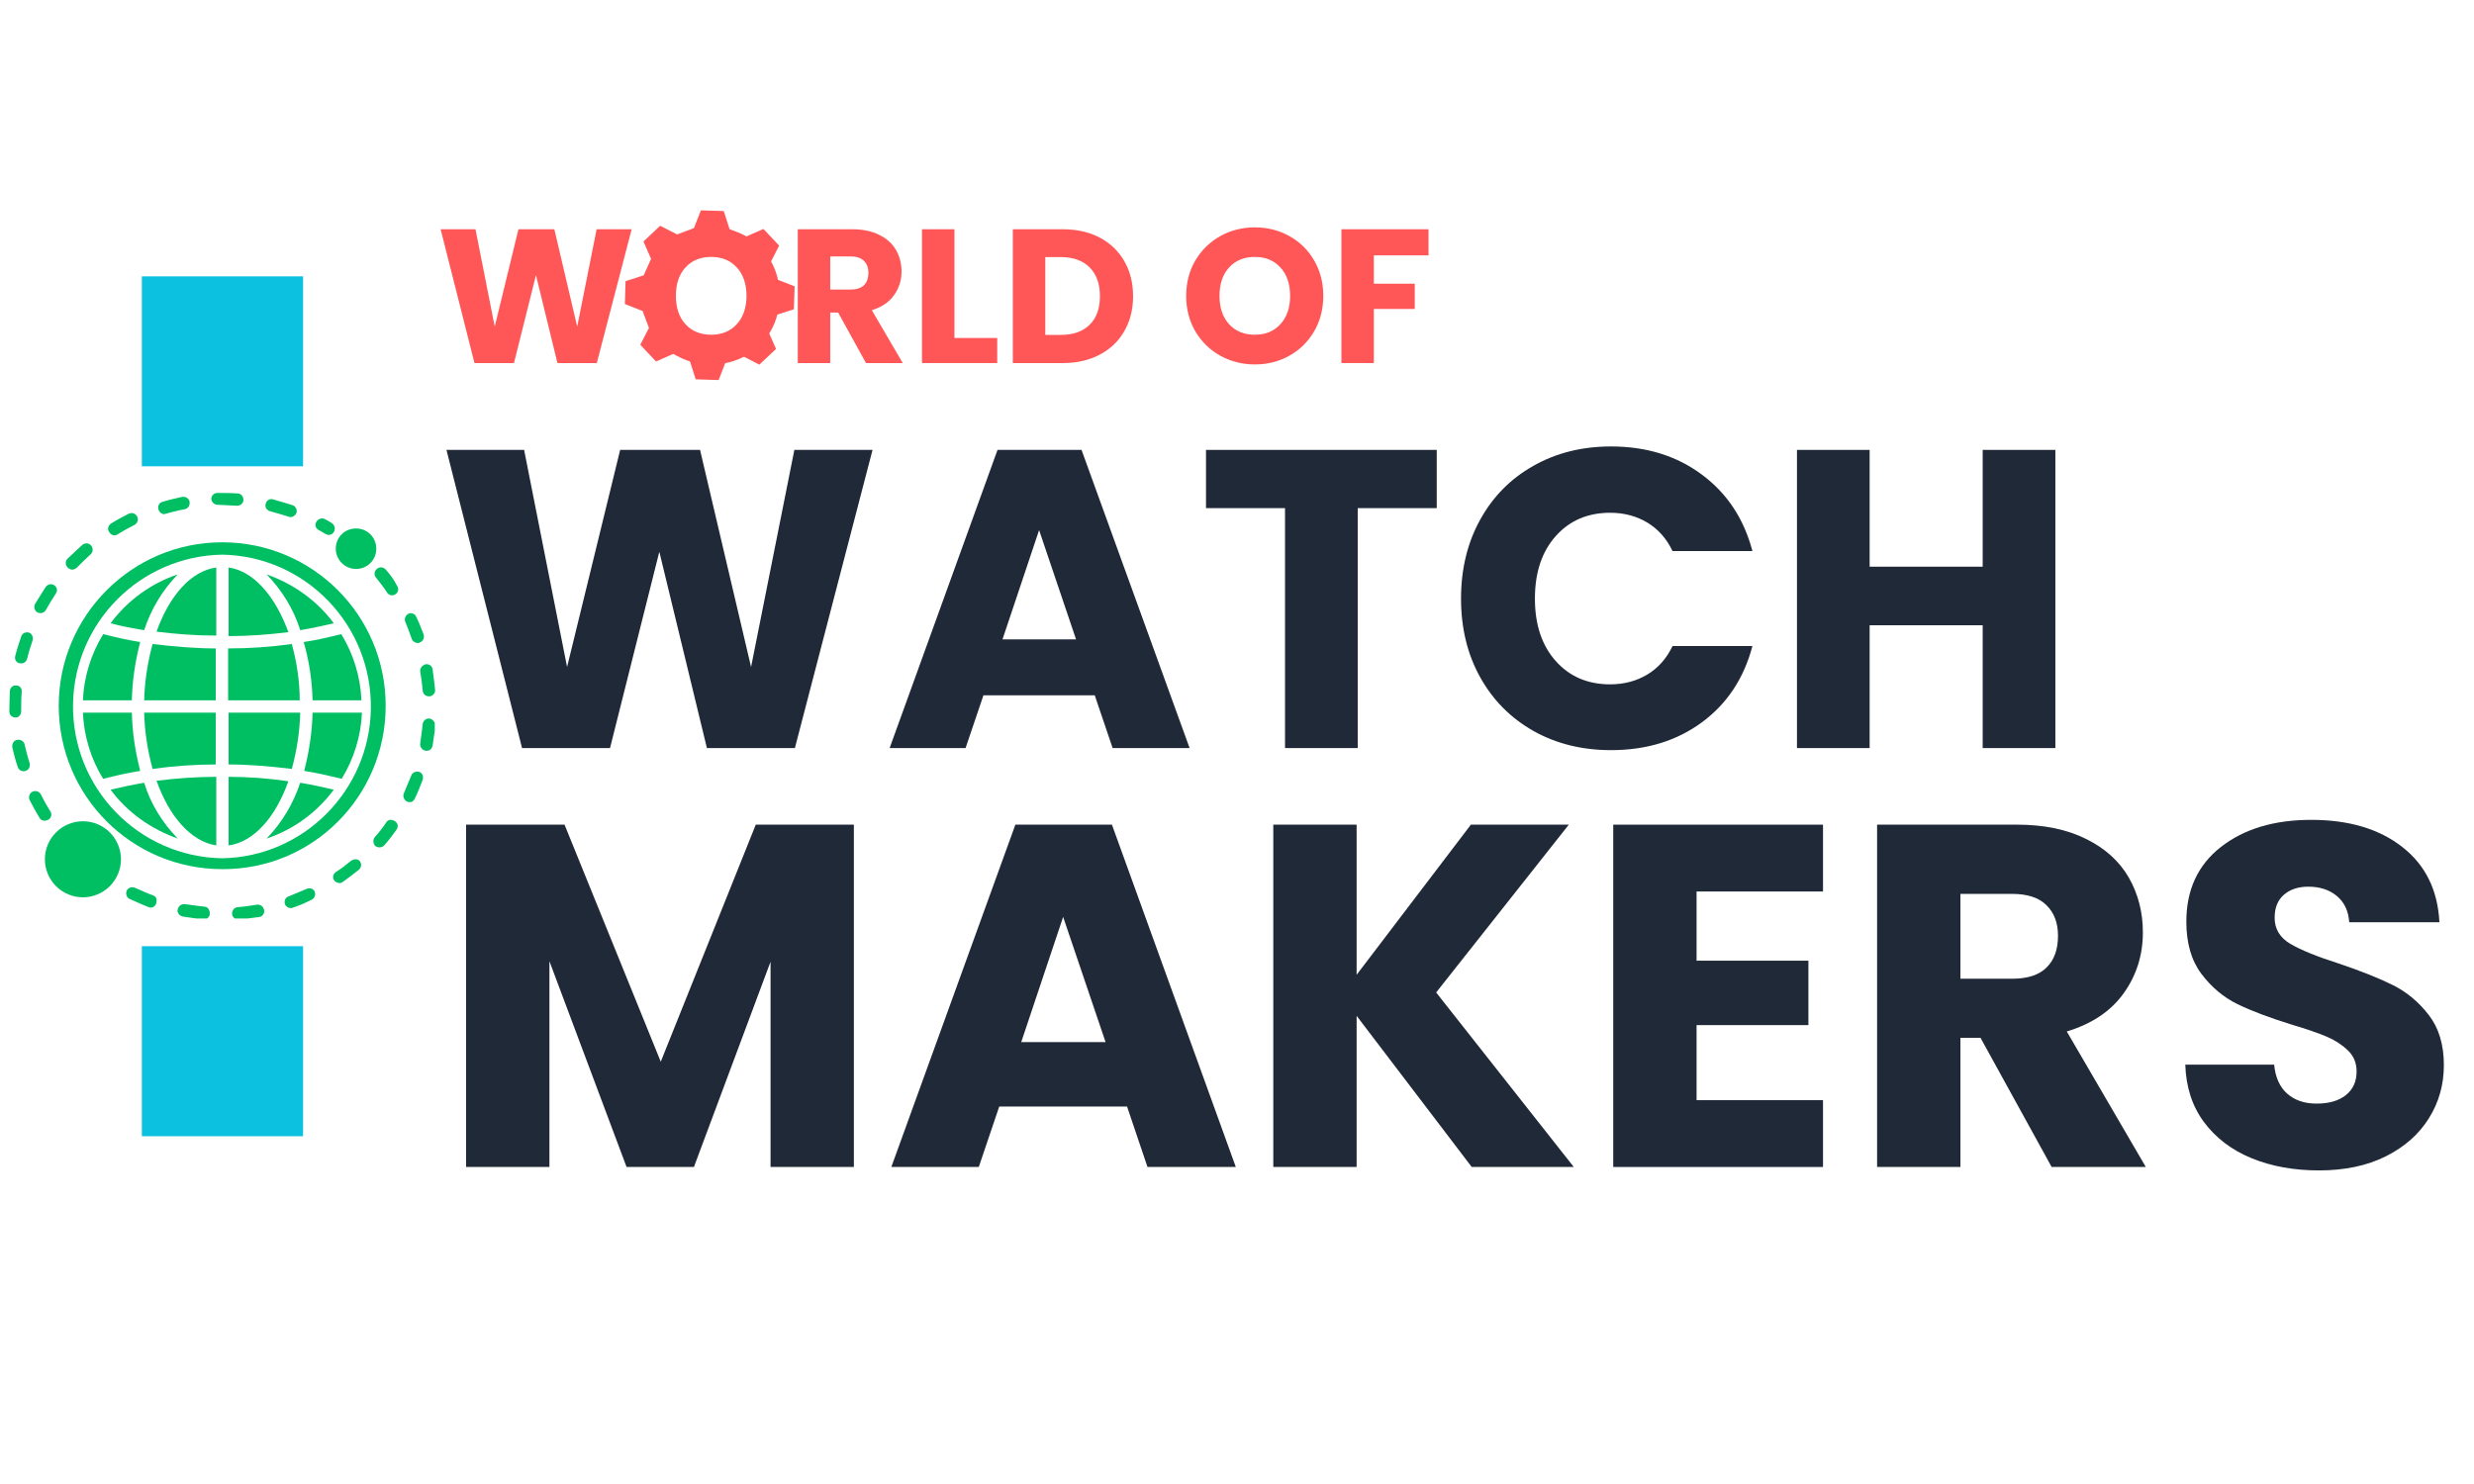
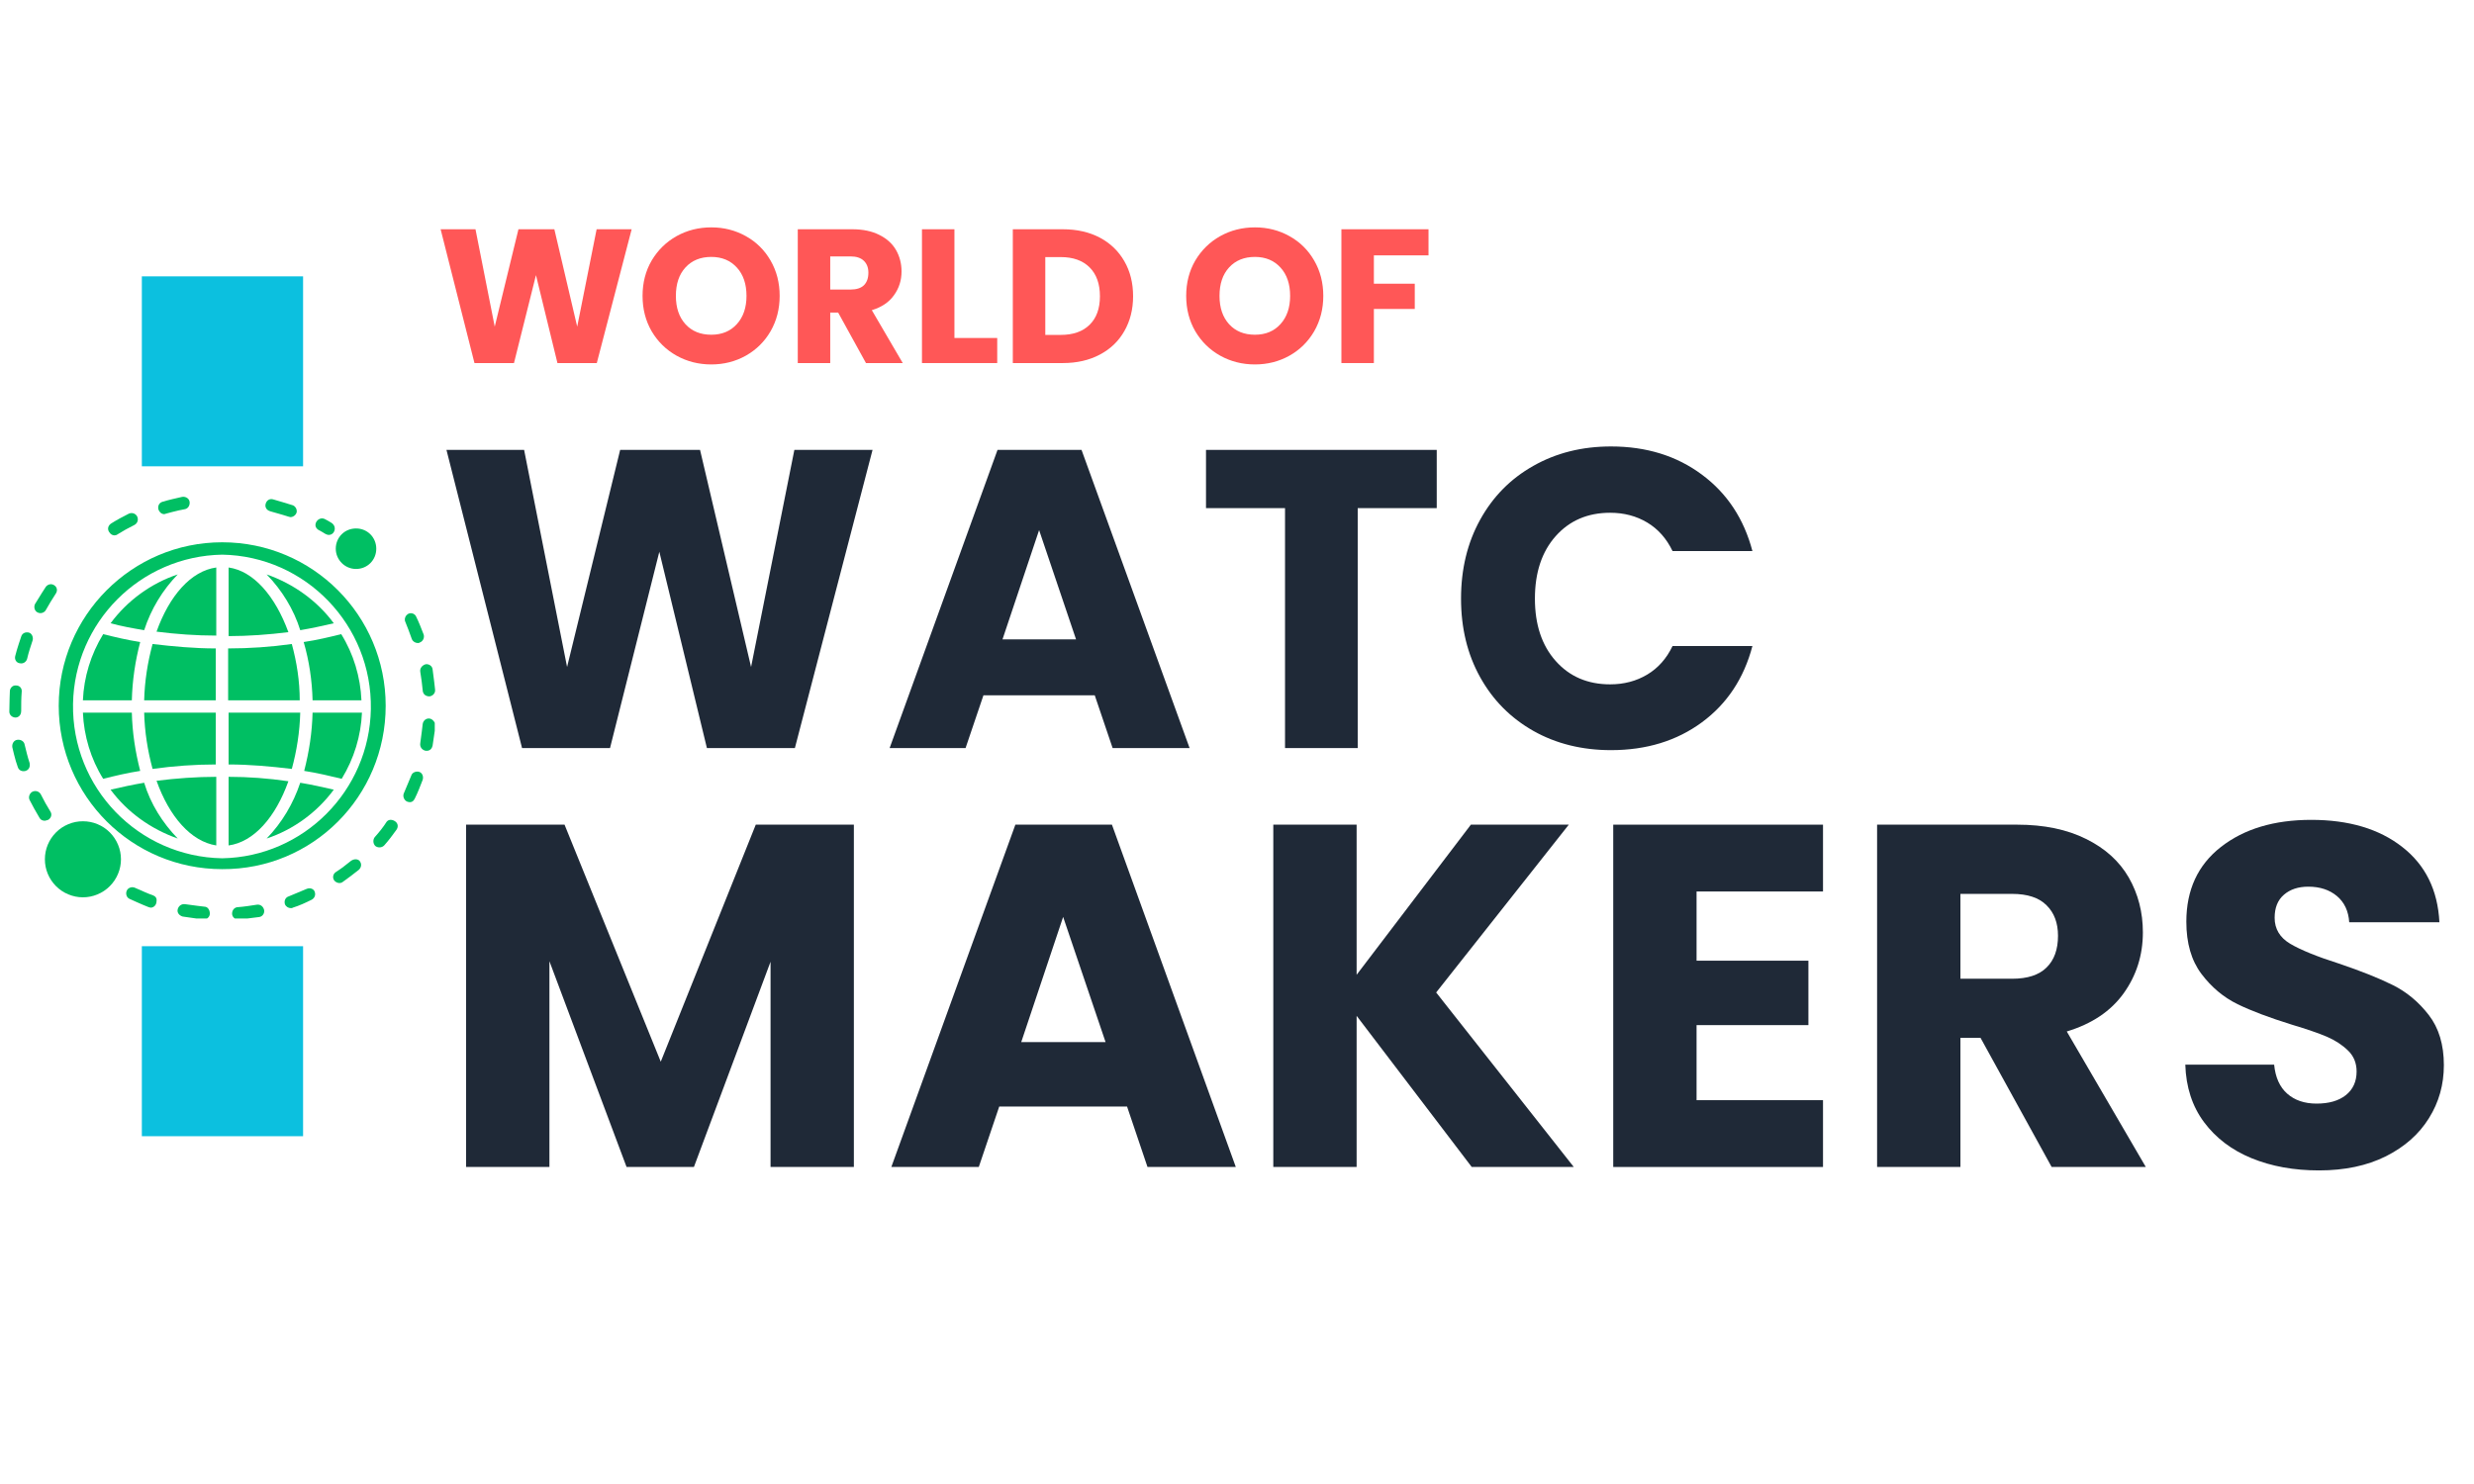
<svg xmlns="http://www.w3.org/2000/svg" width="300" zoomAndPan="magnify" viewBox="0 0 224.88 135" height="180" preserveAspectRatio="xMidYMid meet" version="1.0">
  <defs>
    <g />
    <clipPath id="5740f06b4d">
      <path d="M 0.766 62 L 2 62 L 2 66 L 0.766 66 Z M 0.766 62 " clip-rule="nonzero" />
    </clipPath>
    <clipPath id="a362b27928">
      <path d="M 16 82 L 20 82 L 20 83.555 L 16 83.555 Z M 16 82 " clip-rule="nonzero" />
    </clipPath>
    <clipPath id="6a260302ed">
      <path d="M 38 60 L 39.48 60 L 39.48 64 L 38 64 Z M 38 60 " clip-rule="nonzero" />
    </clipPath>
    <clipPath id="a52dab4de3">
      <path d="M 21 82 L 24 82 L 24 83.555 L 21 83.555 Z M 21 82 " clip-rule="nonzero" />
    </clipPath>
    <clipPath id="ec7a483552">
      <path d="M 38 65 L 39.48 65 L 39.48 69 L 38 69 Z M 38 65 " clip-rule="nonzero" />
    </clipPath>
    <clipPath id="3bf2cb500a">
      <path d="M 19 44.844 L 23 44.844 L 23 47 L 19 47 Z M 19 44.844 " clip-rule="nonzero" />
    </clipPath>
    <clipPath id="bd090e306a">
      <path d="M 12.84 25.137 L 27.504 25.137 L 27.504 42.422 L 12.84 42.422 Z M 12.84 25.137 " clip-rule="nonzero" />
    </clipPath>
    <clipPath id="03b88db50d">
      <path d="M 12.84 86.074 L 27.504 86.074 L 27.504 103.359 L 12.84 103.359 Z M 12.84 86.074 " clip-rule="nonzero" />
    </clipPath>
    <clipPath id="a4c44c5c17">
      <path d="M 56.77 19.137 L 72.402 19.137 L 72.402 34.77 L 56.77 34.77 Z M 56.77 19.137 " clip-rule="nonzero" />
    </clipPath>
  </defs>
  <path fill="#00bf63" d="M 2.633 69.41 C 2.453 68.871 2.316 68.289 2.184 67.75 C 2.137 67.434 1.824 67.254 1.508 67.301 C 1.195 67.344 1.016 67.66 1.059 67.973 C 1.059 67.973 1.328 69.188 1.555 69.77 C 1.645 70.082 1.957 70.219 2.273 70.129 C 2.676 69.992 2.676 69.59 2.633 69.41 Z M 2.633 69.41 " fill-opacity="1" fill-rule="nonzero" />
  <g clip-path="url(#5740f06b4d)">
    <path fill="#00bf63" d="M 1.867 64.695 C 1.867 64.109 1.867 63.527 1.914 62.941 C 1.957 62.629 1.734 62.359 1.418 62.359 C 1.105 62.312 0.836 62.582 0.836 62.898 C 0.836 62.898 0.789 64.156 0.789 64.738 C 0.789 65.055 1.059 65.277 1.375 65.277 C 1.777 65.234 1.867 64.875 1.867 64.695 Z M 1.867 64.695 " fill-opacity="1" fill-rule="nonzero" />
  </g>
  <path fill="#00bf63" d="M 2.406 59.934 C 2.543 59.348 2.723 58.809 2.902 58.27 C 2.992 58 2.855 57.641 2.586 57.551 C 2.273 57.461 1.957 57.598 1.867 57.91 C 1.867 57.91 1.465 59.078 1.328 59.664 C 1.238 59.977 1.418 60.293 1.734 60.336 C 2.137 60.426 2.363 60.113 2.406 59.934 Z M 2.406 59.934 " fill-opacity="1" fill-rule="nonzero" />
  <g clip-path="url(#a362b27928)">
    <path fill="#00bf63" d="M 16.777 82.254 C 16.465 82.211 16.195 82.391 16.105 82.703 C 16.016 83.02 16.242 83.289 16.555 83.379 C 17.137 83.469 18.441 83.648 18.441 83.648 C 18.754 83.648 19.023 83.422 19.023 83.109 C 19.023 82.793 18.844 82.48 18.531 82.48 C 18.531 82.48 17.363 82.344 16.777 82.254 Z M 16.777 82.254 " fill-opacity="1" fill-rule="nonzero" />
  </g>
  <path fill="#00bf63" d="M 37.395 58.137 C 37.484 58.359 37.711 58.496 37.934 58.496 C 37.98 58.496 38.07 58.496 38.113 58.449 C 38.383 58.359 38.562 58.047 38.473 57.73 C 38.25 57.148 38.023 56.566 37.754 56.027 C 37.574 55.758 37.215 55.711 36.992 55.891 C 36.812 56.027 36.723 56.25 36.766 56.477 C 36.992 57.059 37.215 57.598 37.395 58.137 Z M 37.395 58.137 " fill-opacity="1" fill-rule="nonzero" />
  <g clip-path="url(#6a260302ed)">
    <path fill="#00bf63" d="M 38.16 61.102 C 38.25 61.684 38.34 62.27 38.383 62.809 C 38.43 63.391 39.012 63.348 39.012 63.348 C 39.328 63.301 39.551 63.031 39.508 62.719 C 39.508 62.719 39.371 61.461 39.281 60.875 C 39.238 60.562 38.922 60.383 38.652 60.426 C 38.34 60.516 38.113 60.785 38.16 61.102 Z M 38.16 61.102 " fill-opacity="1" fill-rule="nonzero" />
  </g>
  <g clip-path="url(#a52dab4de3)">
    <path fill="#00bf63" d="M 23.293 82.301 C 22.707 82.391 22.168 82.48 21.586 82.523 C 21.27 82.523 21.047 82.793 21.047 83.109 C 21.047 83.422 21.316 83.648 21.629 83.648 C 21.629 83.648 22.887 83.512 23.516 83.422 C 23.832 83.379 24.012 83.062 23.965 82.793 C 23.875 82.434 23.605 82.254 23.293 82.301 Z M 23.293 82.301 " fill-opacity="1" fill-rule="nonzero" />
  </g>
  <path fill="#00bf63" d="M 13.859 81.449 C 13.32 81.27 12.781 81 12.242 80.773 C 11.973 80.641 11.613 80.73 11.48 81 C 11.344 81.27 11.434 81.629 11.703 81.762 C 11.703 81.762 12.871 82.301 13.457 82.523 C 13.5 82.523 13.59 82.57 13.637 82.57 C 13.949 82.57 14.176 82.301 14.176 81.984 C 14.219 81.715 14.086 81.539 13.859 81.449 Z M 13.859 81.449 " fill-opacity="1" fill-rule="nonzero" />
  <path fill="#00bf63" d="M 35.105 74.754 C 34.789 75.25 34.43 75.699 34.027 76.148 C 33.848 76.371 33.848 76.73 34.07 76.957 C 34.297 77.137 34.656 77.137 34.879 76.91 C 35.285 76.461 35.645 75.969 36.004 75.473 C 36.184 75.203 36.137 74.891 35.867 74.711 C 35.598 74.531 35.285 74.531 35.105 74.754 Z M 35.105 74.754 " fill-opacity="1" fill-rule="nonzero" />
  <path fill="#00bf63" d="M 38.07 70.219 C 37.801 70.129 37.441 70.262 37.352 70.531 C 37.352 70.531 36.902 71.609 36.676 72.148 C 36.543 72.418 36.676 72.777 36.945 72.914 C 37.395 73.094 37.574 72.824 37.664 72.645 C 37.934 72.105 38.16 71.52 38.383 70.938 C 38.473 70.621 38.34 70.309 38.07 70.219 Z M 38.07 70.219 " fill-opacity="1" fill-rule="nonzero" />
  <path fill="#00bf63" d="M 27.828 80.863 C 27.289 81.09 26.75 81.312 26.211 81.539 C 25.898 81.629 25.762 81.941 25.852 82.254 C 25.941 82.48 26.168 82.613 26.391 82.613 C 26.438 82.613 26.527 82.613 26.57 82.57 C 27.156 82.391 27.738 82.121 28.277 81.852 C 28.547 81.715 28.684 81.402 28.547 81.09 C 28.457 80.863 28.145 80.73 27.828 80.863 Z M 27.828 80.863 " fill-opacity="1" fill-rule="nonzero" />
-   <path fill="#00bf63" d="M 35.016 51.805 C 34.789 51.578 34.477 51.535 34.207 51.758 C 33.98 51.938 33.938 52.297 34.117 52.523 C 34.477 52.973 34.836 53.422 35.148 53.914 C 35.328 54.184 35.688 54.23 35.914 54.051 C 36.184 53.871 36.227 53.512 36.047 53.285 C 35.777 52.746 35.418 52.254 35.016 51.805 Z M 35.016 51.805 " fill-opacity="1" fill-rule="nonzero" />
  <g clip-path="url(#ec7a483552)">
    <path fill="#00bf63" d="M 39.012 65.367 C 38.699 65.324 38.43 65.547 38.383 65.863 C 38.383 65.863 38.25 67.031 38.16 67.613 C 38.113 67.93 38.293 68.199 38.609 68.289 C 38.609 68.289 39.148 68.422 39.281 67.84 C 39.371 67.254 39.461 66.625 39.551 65.996 C 39.508 65.684 39.281 65.414 39.012 65.367 Z M 39.012 65.367 " fill-opacity="1" fill-rule="nonzero" />
  </g>
  <path fill="#00bf63" d="M 31.871 78.305 C 31.422 78.664 30.973 79.023 30.477 79.336 C 30.207 79.516 30.164 79.875 30.344 80.102 C 30.523 80.324 30.883 80.414 31.105 80.234 C 31.602 79.875 32.094 79.516 32.59 79.113 C 32.812 78.887 32.859 78.574 32.633 78.305 C 32.453 78.125 32.141 78.125 31.871 78.305 Z M 31.871 78.305 " fill-opacity="1" fill-rule="nonzero" />
  <path fill="#00bf63" d="M 4.113 55.488 C 4.383 54.992 4.695 54.5 5.012 54.004 C 5.191 53.734 5.145 53.422 4.875 53.242 C 4.605 53.062 4.293 53.152 4.113 53.375 C 4.113 53.375 3.441 54.41 3.125 54.949 C 2.992 55.219 3.082 55.578 3.352 55.711 C 3.711 55.891 4.023 55.668 4.113 55.488 Z M 4.113 55.488 " fill-opacity="1" fill-rule="nonzero" />
  <path fill="#00bf63" d="M 4.34 74.574 C 4.605 74.395 4.695 74.082 4.516 73.812 C 4.203 73.316 3.934 72.824 3.664 72.285 C 3.531 72.016 3.215 71.879 2.902 72.016 C 2.633 72.148 2.496 72.508 2.633 72.777 C 2.902 73.316 3.215 73.855 3.531 74.395 C 3.621 74.574 3.801 74.664 4.023 74.664 C 4.16 74.621 4.25 74.621 4.34 74.574 Z M 4.34 74.574 " fill-opacity="1" fill-rule="nonzero" />
  <path fill="#00bf63" d="M 29.535 48.57 C 29.625 48.613 29.715 48.66 29.848 48.66 C 30.164 48.66 30.387 48.391 30.387 48.074 C 30.387 47.895 30.297 47.715 30.117 47.582 C 29.895 47.445 29.668 47.312 29.488 47.223 C 29.219 47.086 28.906 47.176 28.727 47.445 C 28.727 47.445 28.414 47.895 28.906 48.211 C 28.949 48.211 29.535 48.57 29.535 48.57 Z M 29.535 48.57 " fill-opacity="1" fill-rule="nonzero" />
  <path fill="#00bf63" d="M 26.168 46.996 C 26.211 46.996 26.301 47.043 26.348 47.043 C 26.66 47.043 26.93 46.773 26.93 46.504 C 26.93 46.277 26.797 46.055 26.57 45.965 C 25.988 45.785 25.402 45.605 24.773 45.426 C 24.461 45.336 24.191 45.516 24.102 45.828 C 24.012 46.145 24.191 46.414 24.504 46.504 C 24.461 46.504 25.629 46.816 26.168 46.996 Z M 26.168 46.996 " fill-opacity="1" fill-rule="nonzero" />
  <g clip-path="url(#3bf2cb500a)">
-     <path fill="#00bf63" d="M 21.496 46.008 C 21.809 46.008 22.078 45.785 22.078 45.469 C 22.078 45.156 21.855 44.887 21.539 44.887 C 20.91 44.844 20.281 44.844 19.699 44.844 C 19.383 44.844 19.16 45.109 19.16 45.379 C 19.16 45.648 19.43 45.918 19.699 45.918 Z M 21.496 46.008 " fill-opacity="1" fill-rule="nonzero" />
-   </g>
+     </g>
  <path fill="#00bf63" d="M 10.355 48.703 C 10.445 48.703 10.582 48.66 10.625 48.613 C 11.121 48.301 11.613 48.031 12.152 47.762 C 12.422 47.625 12.559 47.312 12.422 46.996 C 12.289 46.727 11.973 46.594 11.66 46.727 C 11.121 46.996 10.535 47.312 10.043 47.625 C 9.773 47.805 9.684 48.121 9.863 48.391 C 9.996 48.613 10.176 48.703 10.355 48.703 Z M 10.355 48.703 " fill-opacity="1" fill-rule="nonzero" />
  <path fill="#00bf63" d="M 16.734 46.324 C 17.047 46.277 17.227 45.965 17.184 45.648 C 17.137 45.336 16.824 45.156 16.512 45.199 C 15.926 45.336 15.297 45.469 14.715 45.648 C 14.398 45.738 14.266 46.055 14.355 46.367 C 14.445 46.594 14.625 46.773 14.895 46.773 C 14.848 46.773 16.152 46.414 16.734 46.324 Z M 16.734 46.324 " fill-opacity="1" fill-rule="nonzero" />
-   <path fill="#00bf63" d="M 6.941 51.625 C 7.348 51.219 7.75 50.816 8.199 50.41 C 8.426 50.188 8.426 49.828 8.199 49.602 C 8.02 49.379 7.66 49.379 7.438 49.559 C 6.988 49.961 6.539 50.41 6.09 50.816 C 5.863 51.039 5.863 51.398 6.09 51.625 C 6.449 51.984 6.809 51.758 6.941 51.625 Z M 6.941 51.625 " fill-opacity="1" fill-rule="nonzero" />
  <path fill="#00bf63" d="M 10.941 78.168 C 10.941 78.629 10.852 79.066 10.676 79.492 C 10.5 79.914 10.25 80.289 9.926 80.613 C 9.602 80.938 9.23 81.188 8.805 81.363 C 8.383 81.539 7.941 81.629 7.48 81.629 C 7.023 81.629 6.582 81.539 6.16 81.363 C 5.734 81.188 5.359 80.938 5.035 80.613 C 4.711 80.289 4.461 79.914 4.285 79.492 C 4.109 79.066 4.023 78.629 4.023 78.168 C 4.023 77.711 4.109 77.27 4.285 76.844 C 4.461 76.422 4.711 76.047 5.035 75.723 C 5.359 75.398 5.734 75.148 6.16 74.973 C 6.582 74.797 7.023 74.711 7.48 74.711 C 7.941 74.711 8.383 74.797 8.805 74.973 C 9.23 75.148 9.602 75.398 9.926 75.723 C 10.25 76.047 10.5 76.422 10.676 76.844 C 10.852 77.27 10.941 77.711 10.941 78.168 Z M 10.941 78.168 " fill-opacity="1" fill-rule="nonzero" />
  <path fill="#00bf63" d="M 32.32 51.758 C 33.352 51.758 34.16 50.949 34.16 49.918 C 34.16 48.883 33.352 48.074 32.32 48.074 C 31.285 48.074 30.477 48.883 30.477 49.918 C 30.477 50.906 31.285 51.758 32.32 51.758 Z M 32.32 51.758 " fill-opacity="1" fill-rule="nonzero" />
  <path fill="#00bf63" d="M 13.816 69.949 C 15.746 69.68 17.676 69.543 19.562 69.543 L 19.562 64.828 L 13.051 64.828 C 13.098 66.582 13.367 68.289 13.816 69.949 Z M 13.816 69.949 " fill-opacity="1" fill-rule="nonzero" />
  <path fill="#00bf63" d="M 14.176 57.461 C 15.973 57.688 17.766 57.82 19.609 57.82 L 19.609 51.625 C 17.316 51.938 15.344 54.184 14.176 57.461 Z M 14.176 57.461 " fill-opacity="1" fill-rule="nonzero" />
  <path fill="#00bf63" d="M 19.609 76.91 L 19.609 70.668 C 17.812 70.668 15.973 70.801 14.176 71.027 C 15.344 74.305 17.316 76.551 19.609 76.91 Z M 19.609 76.91 " fill-opacity="1" fill-rule="nonzero" />
  <path fill="#00bf63" d="M 11.93 64.828 L 7.48 64.828 C 7.57 66.941 8.199 69.051 9.324 70.848 C 10.402 70.578 11.523 70.309 12.691 70.129 C 12.242 68.379 11.973 66.625 11.93 64.828 Z M 11.93 64.828 " fill-opacity="1" fill-rule="nonzero" />
  <path fill="#00bf63" d="M 12.691 58.406 C 11.523 58.227 10.402 57.957 9.324 57.688 C 8.199 59.527 7.57 61.594 7.48 63.707 L 11.93 63.707 C 11.973 61.91 12.242 60.113 12.691 58.406 Z M 12.691 58.406 " fill-opacity="1" fill-rule="nonzero" />
  <path fill="#00bf63" d="M 16.105 52.254 C 13.68 53.062 11.523 54.633 9.996 56.699 C 10.984 56.969 11.973 57.148 13.051 57.328 C 13.68 55.398 14.715 53.691 16.105 52.254 Z M 16.105 52.254 " fill-opacity="1" fill-rule="nonzero" />
  <path fill="#00bf63" d="M 9.996 71.836 C 11.523 73.902 13.68 75.43 16.105 76.281 C 14.715 74.844 13.637 73.137 13.051 71.207 C 11.973 71.387 10.984 71.609 9.996 71.836 Z M 9.996 71.836 " fill-opacity="1" fill-rule="nonzero" />
  <path fill="#00bf63" d="M 28.367 63.707 L 32.812 63.707 C 32.723 61.594 32.094 59.484 30.973 57.688 C 29.895 57.957 28.773 58.227 27.559 58.406 C 28.055 60.113 28.324 61.91 28.367 63.707 Z M 28.367 63.707 " fill-opacity="1" fill-rule="nonzero" />
  <path fill="#00bf63" d="M 13.051 63.707 L 19.562 63.707 L 19.562 58.988 C 17.633 58.988 15.703 58.809 13.816 58.586 C 13.367 60.246 13.098 61.953 13.051 63.707 Z M 13.051 63.707 " fill-opacity="1" fill-rule="nonzero" />
  <path fill="#00bf63" d="M 28.367 64.828 C 28.324 66.625 28.055 68.379 27.605 70.129 C 28.773 70.309 29.895 70.578 31.016 70.848 C 32.141 69.008 32.77 66.941 32.859 64.828 Z M 28.367 64.828 " fill-opacity="1" fill-rule="nonzero" />
  <path fill="#00bf63" d="M 20.73 70.668 L 20.73 76.91 C 23.023 76.598 25 74.352 26.168 71.07 C 24.324 70.801 22.527 70.668 20.73 70.668 Z M 20.73 70.668 " fill-opacity="1" fill-rule="nonzero" />
  <path fill="#00bf63" d="M 24.191 76.281 C 26.617 75.473 28.773 73.902 30.297 71.836 C 29.309 71.609 28.324 71.387 27.246 71.207 C 26.617 73.094 25.582 74.844 24.191 76.281 Z M 24.191 76.281 " fill-opacity="1" fill-rule="nonzero" />
  <path fill="#00bf63" d="M 35.016 64.199 C 35.016 55.98 28.367 49.332 20.148 49.332 C 11.93 49.332 5.281 56.027 5.281 64.199 C 5.281 72.418 11.93 79.066 20.148 79.066 C 28.367 79.113 35.016 72.465 35.016 64.199 C 35.016 64.246 35.016 64.246 35.016 64.199 Z M 20.148 78.078 C 12.512 77.945 6.449 71.656 6.582 64.02 C 6.719 56.609 12.691 50.59 20.148 50.457 C 27.738 50.59 33.801 56.879 33.668 64.516 C 33.531 71.926 27.559 77.945 20.148 78.078 Z M 20.148 78.078 " fill-opacity="1" fill-rule="nonzero" />
  <path fill="#00bf63" d="M 27.246 64.828 L 20.73 64.828 L 20.73 69.543 C 22.664 69.543 24.594 69.723 26.48 69.949 C 26.93 68.289 27.199 66.582 27.246 64.828 Z M 27.246 64.828 " fill-opacity="1" fill-rule="nonzero" />
  <path fill="#00bf63" d="M 30.297 56.699 C 28.773 54.633 26.617 53.105 24.191 52.254 C 25.582 53.691 26.66 55.441 27.246 57.328 C 28.324 57.148 29.309 56.926 30.297 56.699 Z M 30.297 56.699 " fill-opacity="1" fill-rule="nonzero" />
  <path fill="#00bf63" d="M 20.73 51.625 L 20.73 57.867 C 22.527 57.867 24.371 57.73 26.168 57.508 C 24.953 54.184 22.977 51.938 20.73 51.625 Z M 20.73 51.625 " fill-opacity="1" fill-rule="nonzero" />
  <path fill="#00bf63" d="M 26.48 58.586 C 24.551 58.855 22.617 58.988 20.688 58.988 L 20.688 63.707 L 27.199 63.707 C 27.199 61.953 26.93 60.246 26.48 58.586 Z M 26.48 58.586 " fill-opacity="1" fill-rule="nonzero" />
  <g clip-path="url(#bd090e306a)">
    <path fill="#0cc0df" d="M 12.84 25.137 L 27.504 25.137 L 27.504 42.438 L 12.84 42.438 Z M 12.84 25.137 " fill-opacity="1" fill-rule="nonzero" />
  </g>
  <g clip-path="url(#03b88db50d)">
    <path fill="#0cc0df" d="M 12.84 86.074 L 27.504 86.074 L 27.504 103.375 L 12.84 103.375 Z M 12.84 86.074 " fill-opacity="1" fill-rule="nonzero" />
  </g>
  <g fill="#ff5757" fill-opacity="1">
    <g transform="translate(39.575, 33.028)">
      <g>
        <path d="M 17.812 -12.172 L 14.641 0 L 11.062 0 L 9.109 -8 L 7.109 0 L 3.516 0 L 0.438 -12.172 L 3.609 -12.172 L 5.359 -3.312 L 7.516 -12.172 L 10.781 -12.172 L 12.859 -3.312 L 14.625 -12.172 Z M 17.812 -12.172 " />
      </g>
    </g>
  </g>
  <g fill="#ff5757" fill-opacity="1">
    <g transform="translate(57.8, 33.028)">
      <g>
        <path d="M 6.828 0.125 C 5.68 0.125 4.629 -0.141 3.672 -0.672 C 2.723 -1.203 1.969 -1.941 1.406 -2.891 C 0.852 -3.848 0.578 -4.922 0.578 -6.109 C 0.578 -7.305 0.852 -8.379 1.406 -9.328 C 1.969 -10.273 2.723 -11.016 3.672 -11.547 C 4.629 -12.078 5.68 -12.344 6.828 -12.344 C 7.973 -12.344 9.02 -12.078 9.969 -11.547 C 10.926 -11.016 11.676 -10.273 12.219 -9.328 C 12.77 -8.379 13.047 -7.305 13.047 -6.109 C 13.047 -4.922 12.77 -3.848 12.219 -2.891 C 11.664 -1.941 10.914 -1.203 9.969 -0.672 C 9.02 -0.141 7.973 0.125 6.828 0.125 Z M 6.828 -2.578 C 7.797 -2.578 8.57 -2.898 9.156 -3.547 C 9.738 -4.191 10.031 -5.047 10.031 -6.109 C 10.031 -7.191 9.738 -8.051 9.156 -8.688 C 8.57 -9.332 7.797 -9.656 6.828 -9.656 C 5.848 -9.656 5.066 -9.336 4.484 -8.703 C 3.898 -8.066 3.609 -7.203 3.609 -6.109 C 3.609 -5.035 3.898 -4.176 4.484 -3.531 C 5.066 -2.895 5.848 -2.578 6.828 -2.578 Z M 6.828 -2.578 " />
      </g>
    </g>
  </g>
  <g fill="#ff5757" fill-opacity="1">
    <g transform="translate(71.416, 33.028)">
      <g>
        <path d="M 7.281 0 L 4.75 -4.594 L 4.031 -4.594 L 4.031 0 L 1.078 0 L 1.078 -12.172 L 6.047 -12.172 C 7.004 -12.172 7.82 -12 8.5 -11.656 C 9.176 -11.32 9.68 -10.863 10.016 -10.281 C 10.348 -9.695 10.516 -9.047 10.516 -8.328 C 10.516 -7.523 10.285 -6.805 9.828 -6.172 C 9.379 -5.535 8.707 -5.082 7.812 -4.812 L 10.625 0 Z M 4.031 -6.688 L 5.875 -6.688 C 6.414 -6.688 6.82 -6.816 7.094 -7.078 C 7.363 -7.348 7.5 -7.727 7.5 -8.219 C 7.5 -8.676 7.363 -9.035 7.094 -9.297 C 6.82 -9.566 6.414 -9.703 5.875 -9.703 L 4.031 -9.703 Z M 4.031 -6.688 " />
      </g>
    </g>
  </g>
  <g fill="#ff5757" fill-opacity="1">
    <g transform="translate(82.711, 33.028)">
      <g>
        <path d="M 4.031 -2.281 L 7.922 -2.281 L 7.922 0 L 1.078 0 L 1.078 -12.172 L 4.031 -12.172 Z M 4.031 -2.281 " />
      </g>
    </g>
  </g>
  <g fill="#ff5757" fill-opacity="1">
    <g transform="translate(90.974, 33.028)">
      <g>
        <path d="M 5.625 -12.172 C 6.914 -12.172 8.039 -11.914 9 -11.406 C 9.957 -10.895 10.695 -10.18 11.219 -9.266 C 11.75 -8.348 12.016 -7.285 12.016 -6.078 C 12.016 -4.891 11.75 -3.832 11.219 -2.906 C 10.695 -1.988 9.953 -1.273 8.984 -0.766 C 8.016 -0.254 6.895 0 5.625 0 L 1.078 0 L 1.078 -12.172 Z M 5.438 -2.562 C 6.562 -2.562 7.438 -2.867 8.062 -3.484 C 8.688 -4.098 9 -4.961 9 -6.078 C 9 -7.203 8.688 -8.078 8.062 -8.703 C 7.438 -9.328 6.562 -9.641 5.438 -9.641 L 4.031 -9.641 L 4.031 -2.562 Z M 5.438 -2.562 " />
      </g>
    </g>
  </g>
  <g fill="#ff5757" fill-opacity="1">
    <g transform="translate(103.568, 33.028)">
      <g />
    </g>
  </g>
  <g fill="#ff5757" fill-opacity="1">
    <g transform="translate(107.241, 33.028)">
      <g>
        <path d="M 6.828 0.125 C 5.68 0.125 4.629 -0.141 3.672 -0.672 C 2.723 -1.203 1.969 -1.941 1.406 -2.891 C 0.852 -3.848 0.578 -4.922 0.578 -6.109 C 0.578 -7.305 0.852 -8.379 1.406 -9.328 C 1.969 -10.273 2.723 -11.016 3.672 -11.547 C 4.629 -12.078 5.68 -12.344 6.828 -12.344 C 7.973 -12.344 9.02 -12.078 9.969 -11.547 C 10.926 -11.016 11.676 -10.273 12.219 -9.328 C 12.77 -8.379 13.047 -7.305 13.047 -6.109 C 13.047 -4.922 12.77 -3.848 12.219 -2.891 C 11.664 -1.941 10.914 -1.203 9.969 -0.672 C 9.02 -0.141 7.973 0.125 6.828 0.125 Z M 6.828 -2.578 C 7.797 -2.578 8.57 -2.898 9.156 -3.547 C 9.738 -4.191 10.031 -5.047 10.031 -6.109 C 10.031 -7.191 9.738 -8.051 9.156 -8.688 C 8.57 -9.332 7.797 -9.656 6.828 -9.656 C 5.848 -9.656 5.066 -9.336 4.484 -8.703 C 3.898 -8.066 3.609 -7.203 3.609 -6.109 C 3.609 -5.035 3.898 -4.176 4.484 -3.531 C 5.066 -2.895 5.848 -2.578 6.828 -2.578 Z M 6.828 -2.578 " />
      </g>
    </g>
  </g>
  <g fill="#ff5757" fill-opacity="1">
    <g transform="translate(120.857, 33.028)">
      <g>
        <path d="M 9 -12.172 L 9 -9.797 L 4.031 -9.797 L 4.031 -7.219 L 7.75 -7.219 L 7.75 -4.922 L 4.031 -4.922 L 4.031 0 L 1.078 0 L 1.078 -12.172 Z M 9 -12.172 " />
      </g>
    </g>
  </g>
  <g fill="#1f2937" fill-opacity="1">
    <g transform="translate(39.575, 68.052)">
      <g>
        <path d="M 39.719 -27.125 L 32.656 0 L 24.656 0 L 20.328 -17.859 L 15.844 0 L 7.844 0 L 0.969 -27.125 L 8.031 -27.125 L 11.938 -7.375 L 16.766 -27.125 L 24.031 -27.125 L 28.672 -7.375 L 32.609 -27.125 Z M 39.719 -27.125 " />
      </g>
    </g>
  </g>
  <g fill="#1f2937" fill-opacity="1">
    <g transform="translate(80.223, 68.052)">
      <g>
        <path d="M 19.281 -4.797 L 9.156 -4.797 L 7.531 0 L 0.625 0 L 10.438 -27.125 L 18.078 -27.125 L 27.906 0 L 20.906 0 Z M 17.578 -9.891 L 14.219 -19.828 L 10.891 -9.891 Z M 17.578 -9.891 " />
      </g>
    </g>
  </g>
  <g fill="#1f2937" fill-opacity="1">
    <g transform="translate(108.699, 68.052)">
      <g>
        <path d="M 21.906 -27.125 L 21.906 -21.828 L 14.719 -21.828 L 14.719 0 L 8.109 0 L 8.109 -21.828 L 0.922 -21.828 L 0.922 -27.125 Z M 21.906 -27.125 " />
      </g>
    </g>
  </g>
  <g fill="#1f2937" fill-opacity="1">
    <g transform="translate(131.534, 68.052)">
      <g>
        <path d="M 1.281 -13.594 C 1.281 -16.281 1.859 -18.672 3.016 -20.766 C 4.172 -22.867 5.785 -24.504 7.859 -25.672 C 9.93 -26.848 12.285 -27.438 14.922 -27.438 C 18.141 -27.438 20.895 -26.582 23.188 -24.875 C 25.477 -23.176 27.008 -20.859 27.781 -17.922 L 20.516 -17.922 C 19.973 -19.055 19.207 -19.922 18.219 -20.516 C 17.227 -21.109 16.102 -21.406 14.844 -21.406 C 12.801 -21.406 11.148 -20.695 9.891 -19.281 C 8.629 -17.863 8 -15.969 8 -13.594 C 8 -11.227 8.629 -9.336 9.891 -7.922 C 11.148 -6.504 12.801 -5.797 14.844 -5.797 C 16.102 -5.797 17.227 -6.094 18.219 -6.688 C 19.207 -7.281 19.973 -8.145 20.516 -9.281 L 27.781 -9.281 C 27.008 -6.344 25.477 -4.031 23.188 -2.344 C 20.895 -0.656 18.141 0.188 14.922 0.188 C 12.285 0.188 9.93 -0.395 7.859 -1.562 C 5.785 -2.738 4.172 -4.367 3.016 -6.453 C 1.859 -8.535 1.281 -10.914 1.281 -13.594 Z M 1.281 -13.594 " />
      </g>
    </g>
  </g>
  <g fill="#1f2937" fill-opacity="1">
    <g transform="translate(160.976, 68.052)">
      <g>
-         <path d="M 25.891 -27.125 L 25.891 0 L 19.281 0 L 19.281 -11.172 L 9 -11.172 L 9 0 L 2.391 0 L 2.391 -27.125 L 9 -27.125 L 9 -16.5 L 19.281 -16.5 L 19.281 -27.125 Z M 25.891 -27.125 " />
-       </g>
+         </g>
    </g>
  </g>
  <g fill="#1f2937" fill-opacity="1">
    <g transform="translate(39.58, 106.161)">
      <g>
        <path d="M 38.016 -31.141 L 38.016 0 L 30.438 0 L 30.438 -18.672 L 23.469 0 L 17.344 0 L 10.328 -18.719 L 10.328 0 L 2.75 0 L 2.75 -31.141 L 11.703 -31.141 L 20.453 -9.578 L 29.094 -31.141 Z M 38.016 -31.141 " />
      </g>
    </g>
  </g>
  <g fill="#1f2937" fill-opacity="1">
    <g transform="translate(80.3, 106.161)">
      <g>
        <path d="M 22.141 -5.5 L 10.516 -5.5 L 8.656 0 L 0.703 0 L 11.984 -31.141 L 20.766 -31.141 L 32.031 0 L 24 0 Z M 20.188 -11.359 L 16.328 -22.75 L 12.516 -11.359 Z M 20.188 -11.359 " />
      </g>
    </g>
  </g>
  <g fill="#1f2937" fill-opacity="1">
    <g transform="translate(112.991, 106.161)">
      <g>
        <path d="M 20.797 0 L 10.328 -13.75 L 10.328 0 L 2.75 0 L 2.75 -31.141 L 10.328 -31.141 L 10.328 -17.484 L 20.719 -31.141 L 29.625 -31.141 L 17.562 -15.875 L 30.078 0 Z M 20.797 0 " />
      </g>
    </g>
  </g>
  <g fill="#1f2937" fill-opacity="1">
    <g transform="translate(143.907, 106.161)">
      <g>
        <path d="M 10.328 -25.062 L 10.328 -18.766 L 20.5 -18.766 L 20.5 -12.906 L 10.328 -12.906 L 10.328 -6.078 L 21.828 -6.078 L 21.828 0 L 2.75 0 L 2.75 -31.141 L 21.828 -31.141 L 21.828 -25.062 Z M 10.328 -25.062 " />
      </g>
    </g>
  </g>
  <g fill="#1f2937" fill-opacity="1">
    <g transform="translate(167.904, 106.161)">
      <g>
        <path d="M 18.625 0 L 12.156 -11.75 L 10.328 -11.75 L 10.328 0 L 2.75 0 L 2.75 -31.141 L 15.484 -31.141 C 17.93 -31.141 20.02 -30.707 21.75 -29.844 C 23.488 -28.988 24.785 -27.816 25.641 -26.328 C 26.492 -24.836 26.922 -23.176 26.922 -21.344 C 26.922 -19.27 26.336 -17.422 25.172 -15.797 C 24.004 -14.172 22.281 -13.016 20 -12.328 L 27.188 0 Z M 10.328 -17.125 L 15.031 -17.125 C 16.426 -17.125 17.469 -17.461 18.156 -18.141 C 18.852 -18.816 19.203 -19.781 19.203 -21.031 C 19.203 -22.207 18.852 -23.133 18.156 -23.812 C 17.469 -24.5 16.426 -24.844 15.031 -24.844 L 10.328 -24.844 Z M 10.328 -17.125 " />
      </g>
    </g>
  </g>
  <g fill="#1f2937" fill-opacity="1">
    <g transform="translate(196.825, 106.161)">
      <g>
        <path d="M 14.016 0.312 C 11.742 0.312 9.703 -0.055 7.891 -0.797 C 6.086 -1.535 4.645 -2.629 3.562 -4.078 C 2.488 -5.523 1.922 -7.27 1.859 -9.312 L 9.938 -9.312 C 10.051 -8.156 10.445 -7.273 11.125 -6.672 C 11.812 -6.066 12.703 -5.766 13.797 -5.766 C 14.922 -5.766 15.805 -6.02 16.453 -6.531 C 17.109 -7.051 17.438 -7.77 17.438 -8.688 C 17.438 -9.457 17.176 -10.094 16.656 -10.594 C 16.133 -11.102 15.5 -11.52 14.75 -11.844 C 14 -12.164 12.926 -12.535 11.531 -12.953 C 9.52 -13.578 7.879 -14.195 6.609 -14.812 C 5.336 -15.438 4.242 -16.352 3.328 -17.562 C 2.41 -18.781 1.953 -20.363 1.953 -22.312 C 1.953 -25.207 3 -27.473 5.094 -29.109 C 7.195 -30.754 9.938 -31.578 13.312 -31.578 C 16.738 -31.578 19.5 -30.754 21.594 -29.109 C 23.695 -27.473 24.82 -25.191 24.969 -22.266 L 16.766 -22.266 C 16.703 -23.273 16.332 -24.066 15.656 -24.641 C 14.977 -25.211 14.109 -25.5 13.047 -25.5 C 12.129 -25.5 11.391 -25.254 10.828 -24.766 C 10.266 -24.285 9.984 -23.586 9.984 -22.672 C 9.984 -21.66 10.453 -20.875 11.391 -20.312 C 12.336 -19.75 13.82 -19.145 15.844 -18.5 C 17.852 -17.82 19.484 -17.172 20.734 -16.547 C 21.992 -15.922 23.082 -15.016 24 -13.828 C 24.914 -12.648 25.375 -11.129 25.375 -9.266 C 25.375 -7.492 24.922 -5.883 24.016 -4.438 C 23.117 -2.988 21.812 -1.832 20.094 -0.969 C 18.375 -0.113 16.348 0.312 14.016 0.312 Z M 14.016 0.312 " />
      </g>
    </g>
  </g>
  <g clip-path="url(#a4c44c5c17)">
-     <path fill="#ff5757" d="M 72.141 28.133 C 72.172 27.09 72.172 27.09 72.207 26.047 L 70.594 25.418 C 70.359 24.805 70.246 24.496 70.012 23.883 L 70.801 22.344 C 70.09 21.586 70.086 21.586 69.371 20.828 L 67.789 21.523 L 66.293 20.848 L 65.762 19.199 L 63.684 19.137 L 63.051 20.75 C 62.441 20.98 62.129 21.098 61.52 21.328 L 59.977 20.539 C 59.219 21.254 59.219 21.254 58.461 21.969 L 59.152 23.551 C 58.887 24.148 58.75 24.449 58.48 25.047 L 56.832 25.578 C 56.801 26.621 56.801 26.621 56.77 27.66 L 58.379 28.289 C 58.613 28.902 58.73 29.211 58.961 29.828 L 58.172 31.363 C 58.887 32.121 58.887 32.125 59.602 32.883 L 61.184 32.188 C 61.785 32.457 62.086 32.59 62.684 32.859 L 63.211 34.508 L 65.297 34.574 L 65.922 32.961 C 66.539 32.73 66.844 32.613 67.461 32.379 L 69 33.172 L 70.516 31.742 L 69.82 30.16 C 70.094 29.562 70.227 29.258 70.496 28.66 Z M 64.488 31.383 C 64.191 31.383 63.895 31.355 63.605 31.297 C 63.312 31.238 63.027 31.152 62.754 31.039 C 62.48 30.926 62.219 30.785 61.973 30.621 C 61.723 30.453 61.496 30.266 61.285 30.059 C 61.074 29.848 60.887 29.617 60.723 29.371 C 60.559 29.125 60.418 28.863 60.305 28.59 C 60.191 28.312 60.105 28.031 60.047 27.738 C 59.988 27.445 59.961 27.152 59.961 26.855 C 59.961 26.559 59.988 26.262 60.047 25.973 C 60.105 25.68 60.191 25.398 60.305 25.121 C 60.418 24.848 60.559 24.586 60.723 24.34 C 60.887 24.094 61.074 23.863 61.285 23.652 C 61.496 23.441 61.723 23.254 61.973 23.09 C 62.219 22.926 62.48 22.785 62.754 22.672 C 63.027 22.559 63.312 22.473 63.605 22.414 C 63.895 22.355 64.191 22.328 64.488 22.328 C 64.785 22.328 65.078 22.355 65.371 22.414 C 65.664 22.473 65.945 22.559 66.219 22.672 C 66.496 22.785 66.754 22.926 67.004 23.09 C 67.25 23.254 67.48 23.441 67.688 23.652 C 67.898 23.863 68.086 24.094 68.254 24.34 C 68.418 24.586 68.559 24.848 68.672 25.121 C 68.785 25.398 68.871 25.68 68.93 25.973 C 68.988 26.262 69.016 26.559 69.016 26.855 C 69.016 27.152 68.988 27.445 68.93 27.738 C 68.871 28.031 68.785 28.312 68.672 28.586 C 68.559 28.863 68.418 29.125 68.254 29.371 C 68.086 29.617 67.898 29.848 67.688 30.059 C 67.48 30.266 67.25 30.453 67.004 30.621 C 66.754 30.785 66.496 30.926 66.219 31.039 C 65.945 31.152 65.66 31.238 65.371 31.297 C 65.078 31.355 64.785 31.383 64.488 31.383 Z M 64.488 31.383 " fill-opacity="1" fill-rule="nonzero" />
-   </g>
+     </g>
</svg>